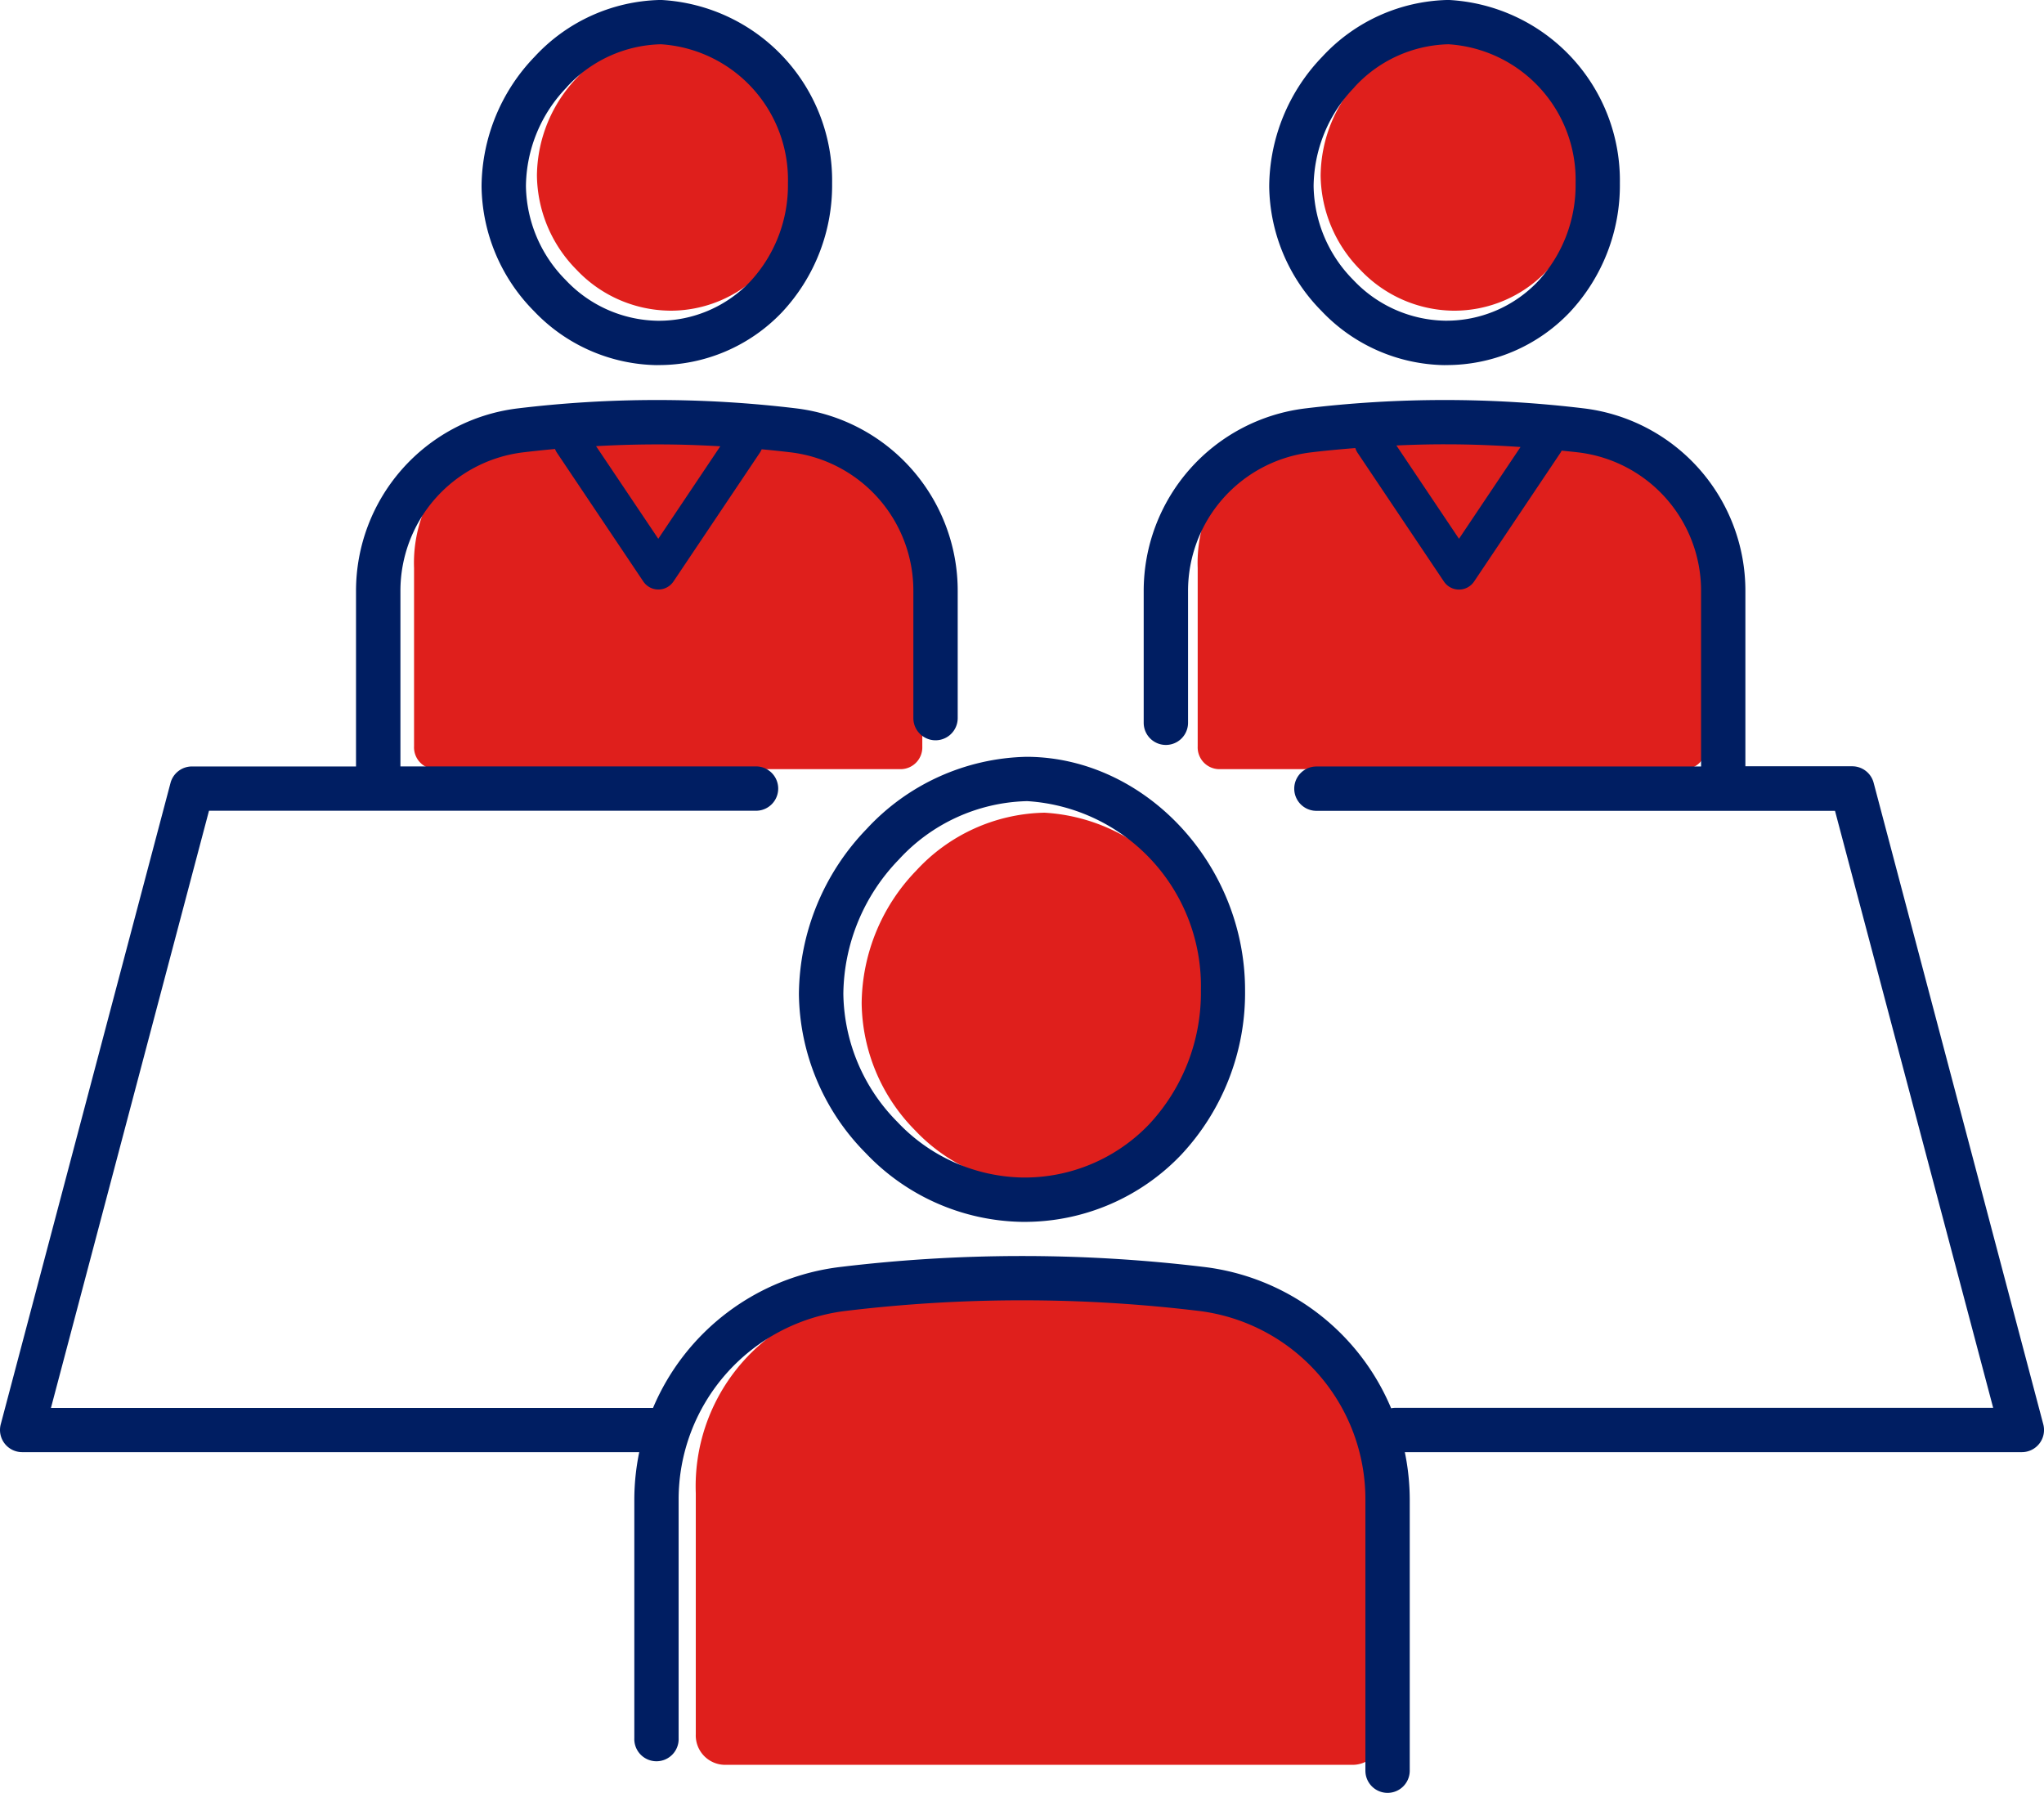
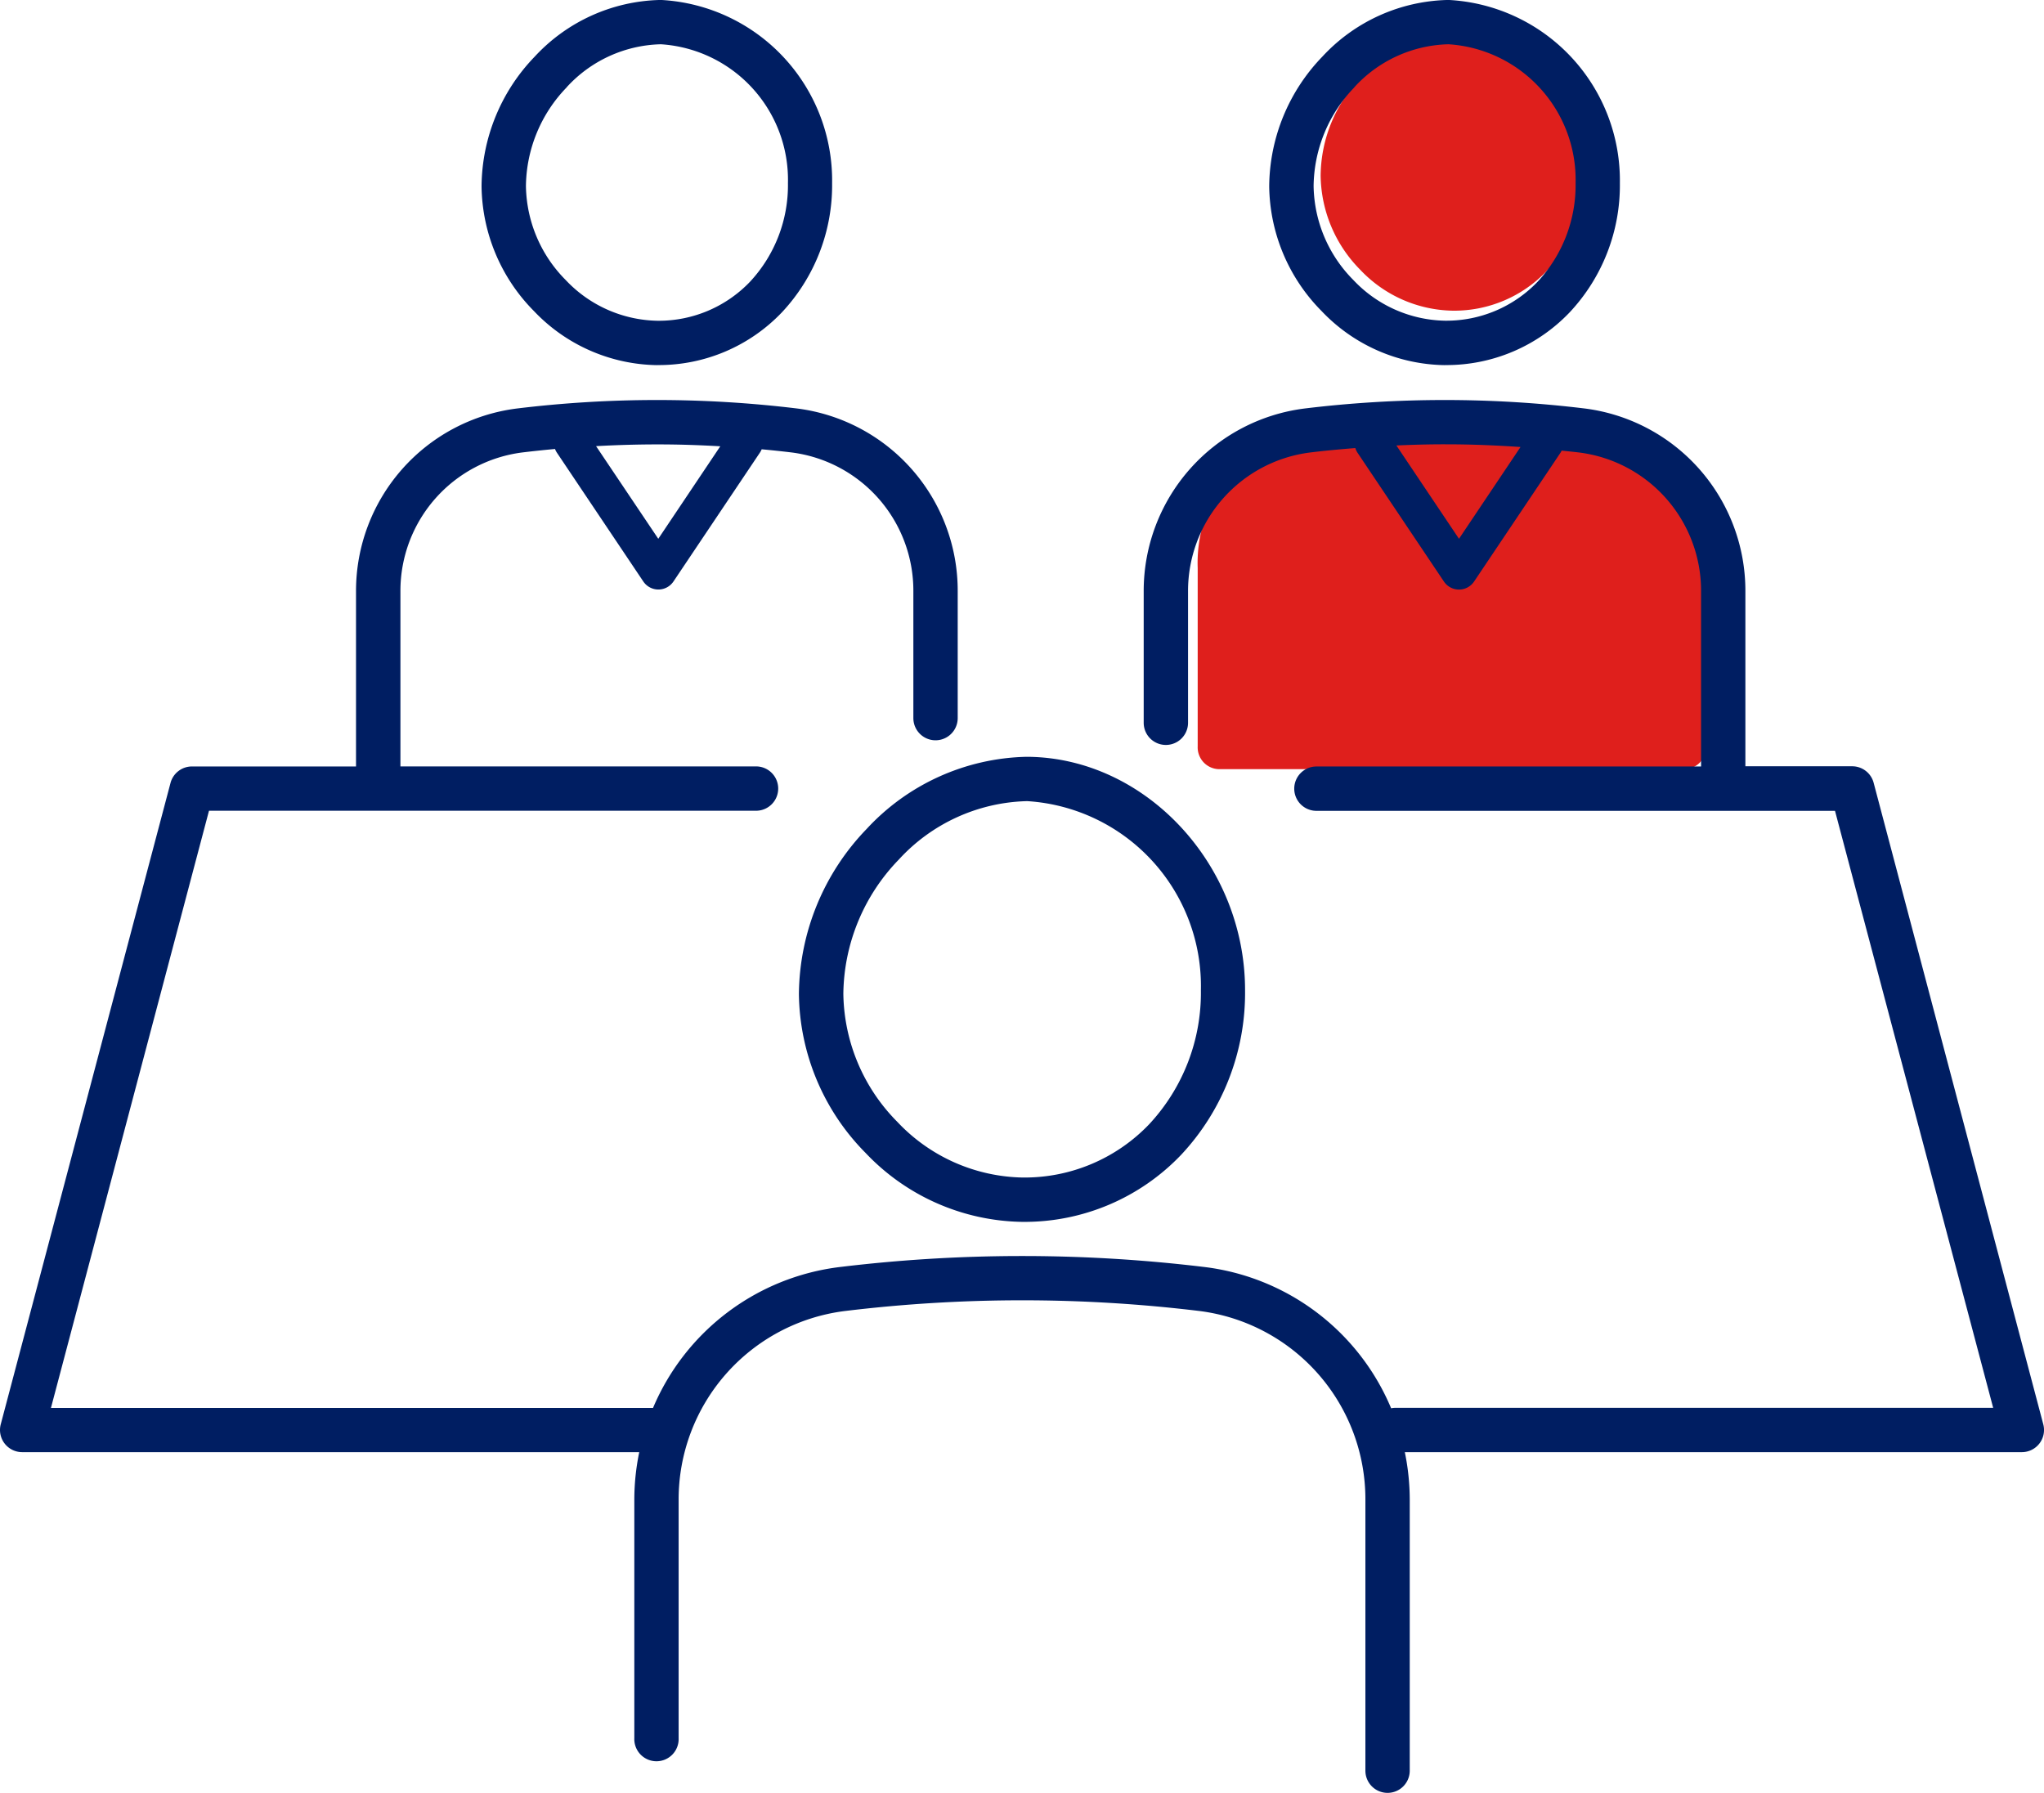
<svg xmlns="http://www.w3.org/2000/svg" width="68.401" height="60" viewBox="0 0 68.401 60">
  <defs>
    <clipPath id="clip-path">
      <rect id="長方形_3019" data-name="長方形 3019" width="68.401" height="60" fill="none" />
    </clipPath>
  </defs>
  <g id="グループ_4548" data-name="グループ 4548" transform="translate(-437 -6528)">
    <g id="グループ_4547" data-name="グループ 4547" transform="translate(437 6528)">
      <g id="グループ_4546" data-name="グループ 4546" clip-path="url(#clip-path)">
-         <path id="パス_11631" data-name="パス 11631" d="M177.871,174.582h.022A5.763,5.763,0,0,0,182.1,172.8a6.369,6.369,0,0,0,1.714-4.43,6.158,6.158,0,0,0-5.787-6.262h-.042a5.987,5.987,0,0,0-4.263,1.938,6.468,6.468,0,0,0-1.825,4.438,6.15,6.15,0,0,0,1.789,4.254,5.877,5.877,0,0,0,4.182,1.847" transform="translate(-143.062 -134.911)" fill="#df1f1c" />
-         <path id="パス_11632" data-name="パス 11632" d="M156.6,257.944c-1.509-.2-5.739-.327-7.506-.332a38.213,38.213,0,0,0-5.115.331,6.289,6.289,0,0,0-5.173,6.423v8.065a.984.984,0,0,0,.938,1.024H160.83a.984.984,0,0,0,.938-1.024v-8.066a6.287,6.287,0,0,0-5.166-6.421" transform="translate(-115.522 -214.397)" fill="#df1f1c" />
-         <path id="パス_11633" data-name="パス 11633" d="M111.542,16.122h.016a4.269,4.269,0,0,0,3.118-1.323,4.718,4.718,0,0,0,1.27-3.282,4.562,4.562,0,0,0-4.287-4.639h-.032a4.436,4.436,0,0,0-3.158,1.435,4.793,4.793,0,0,0-1.352,3.288,4.556,4.556,0,0,0,1.326,3.151,4.354,4.354,0,0,0,3.1,1.369" transform="translate(-89.149 -5.725)" fill="#df1f1c" />
-         <path id="パス_11634" data-name="パス 11634" d="M95.786,83.724c-1.118-.148-4.252-.242-5.56-.246a28.332,28.332,0,0,0-3.79.245,4.659,4.659,0,0,0-3.832,4.758v5.974a.729.729,0,0,0,.694.759h15.62a.729.729,0,0,0,.694-.759V88.481a4.657,4.657,0,0,0-3.827-4.757" transform="translate(-68.748 -69.475)" fill="#df1f1c" />
        <path id="パス_11635" data-name="パス 11635" d="M267.864,16.122h.016A4.269,4.269,0,0,0,271,14.8a4.718,4.718,0,0,0,1.27-3.282,4.562,4.562,0,0,0-4.287-4.639h-.032a4.436,4.436,0,0,0-3.158,1.435,4.793,4.793,0,0,0-1.352,3.288,4.556,4.556,0,0,0,1.326,3.151,4.354,4.354,0,0,0,3.1,1.369" transform="translate(-219.247 -5.725)" fill="#df1f1c" />
        <path id="パス_11636" data-name="パス 11636" d="M252.108,83.724c-1.118-.148-4.252-.242-5.56-.246a28.335,28.335,0,0,0-3.79.245,4.659,4.659,0,0,0-3.832,4.758v5.974a.729.729,0,0,0,.695.759h15.619a.729.729,0,0,0,.695-.759V88.481a4.657,4.657,0,0,0-3.827-4.757" transform="translate(-198.846 -69.475)" fill="#df1f1c" />
        <path id="パス_11637" data-name="パス 11637" d="M161.635,153.385a8.045,8.045,0,0,0-2.264,5.524,7.678,7.678,0,0,0,2.229,5.313,7.367,7.367,0,0,0,5.248,2.309h.028a7.239,7.239,0,0,0,5.286-2.244,7.925,7.925,0,0,0,2.139-5.511c0-4.2-3.326-7.771-7.269-7.808h-.05a7.5,7.5,0,0,0-5.347,2.417m5.345-.933h.043a6.2,6.2,0,0,1,5.8,6.323,6.449,6.449,0,0,1-1.729,4.487,5.766,5.766,0,0,1-4.211,1.785h-.024a5.9,5.9,0,0,1-4.192-1.86,6.2,6.2,0,0,1-1.809-4.287,6.552,6.552,0,0,1,1.854-4.491,6.011,6.011,0,0,1,4.271-1.957" transform="translate(-132.636 -125.642)" fill="#001e62" />
        <path id="パス_11638" data-name="パス 11638" d="M101.919,12.218h.022a5.692,5.692,0,0,0,4.157-1.765,6.218,6.218,0,0,0,1.68-4.323A6.05,6.05,0,0,0,102.062,0h-.04a5.894,5.894,0,0,0-4.2,1.9,6.312,6.312,0,0,0-1.775,4.334,6.028,6.028,0,0,0,1.75,4.173,5.792,5.792,0,0,0,4.126,1.813m-3.027-9.3a4.405,4.405,0,0,1,3.127-1.437h.033A4.545,4.545,0,0,1,106.3,6.129a4.741,4.741,0,0,1-1.269,3.3,4.221,4.221,0,0,1-3.082,1.306h-.018a4.319,4.319,0,0,1-3.07-1.365,4.552,4.552,0,0,1-1.329-3.147,4.817,4.817,0,0,1,1.365-3.3" transform="translate(-79.932 -0.001)" fill="#001e62" />
        <path id="パス_11639" data-name="パス 11639" d="M259.061,12.218h.022a5.692,5.692,0,0,0,4.157-1.765,6.218,6.218,0,0,0,1.68-4.323A6.05,6.05,0,0,0,259.2,0h-.04a5.894,5.894,0,0,0-4.2,1.9,6.312,6.312,0,0,0-1.775,4.334,6.028,6.028,0,0,0,1.75,4.173,5.791,5.791,0,0,0,4.126,1.813m-3.027-9.3a4.405,4.405,0,0,1,3.127-1.437h.033a4.545,4.545,0,0,1,4.244,4.644,4.741,4.741,0,0,1-1.269,3.3,4.221,4.221,0,0,1-3.082,1.306h-.018A4.319,4.319,0,0,1,256,9.37a4.552,4.552,0,0,1-1.329-3.147,4.817,4.817,0,0,1,1.365-3.3" transform="translate(-210.712 -0.001)" fill="#001e62" />
        <path id="パス_11640" data-name="パス 11640" d="M68.377,114.068,62.7,92.6a.742.742,0,0,0-.717-.552H58.408V86.19a6.148,6.148,0,0,0-5.381-6.116,38.889,38.889,0,0,0-9.362,0,6.153,6.153,0,0,0-5.392,6.118v4.4a.742.742,0,0,0,1.484,0v-4.4a4.668,4.668,0,0,1,4.087-4.645c.5-.061,1.006-.108,1.511-.148a.6.6,0,0,0,.071.153l2.894,4.314a.608.608,0,0,0,1.009,0l2.894-4.314a.566.566,0,0,0,.036-.067c.2.021.394.039.59.063a4.663,4.663,0,0,1,4.076,4.644v5.863H44.053a.742.742,0,1,0,0,1.484H61.407L66.7,113.516H46.7a.747.747,0,0,0-.147.015,7.8,7.8,0,0,0-6.234-4.725,50.782,50.782,0,0,0-12.225,0,7.811,7.811,0,0,0-6.241,4.714l-.017,0H1.705L6.994,93.536H25.3a.742.742,0,0,0,0-1.484H13.4V86.19a4.668,4.668,0,0,1,4.086-4.645q.542-.065,1.087-.115a.625.625,0,0,0,.061.12l2.894,4.314a.608.608,0,0,0,1.009,0l2.894-4.314a.615.615,0,0,0,.058-.11c.335.031.669.066,1,.106a4.663,4.663,0,0,1,4.076,4.644v4.246a.742.742,0,0,0,1.484,0V86.19a6.148,6.148,0,0,0-5.381-6.116,38.889,38.889,0,0,0-9.362,0,6.153,6.153,0,0,0-5.392,6.118v5.862H6.423a.742.742,0,0,0-.717.552L.025,114.068A.742.742,0,0,0,.742,115h20.65a7.888,7.888,0,0,0-.165,1.6v7.975a.742.742,0,1,0,1.483,0V116.6a6.354,6.354,0,0,1,5.564-6.323,49.3,49.3,0,0,1,11.868,0,6.348,6.348,0,0,1,5.55,6.32v9.063a.742.742,0,0,0,1.484,0V116.6a7.9,7.9,0,0,0-.165-1.6H67.66a.742.742,0,0,0,.717-.932M48.824,84.435l-2.095-3.123c.568-.025,1.136-.041,1.7-.038.816,0,1.636.034,2.454.09Zm-24.717-3.1-2.078,3.1-2.082-3.1c.709-.039,1.418-.06,2.122-.058.677,0,1.358.024,2.038.063" transform="translate(0 -66.405)" fill="#001e62" />
      </g>
    </g>
  </g>
</svg>